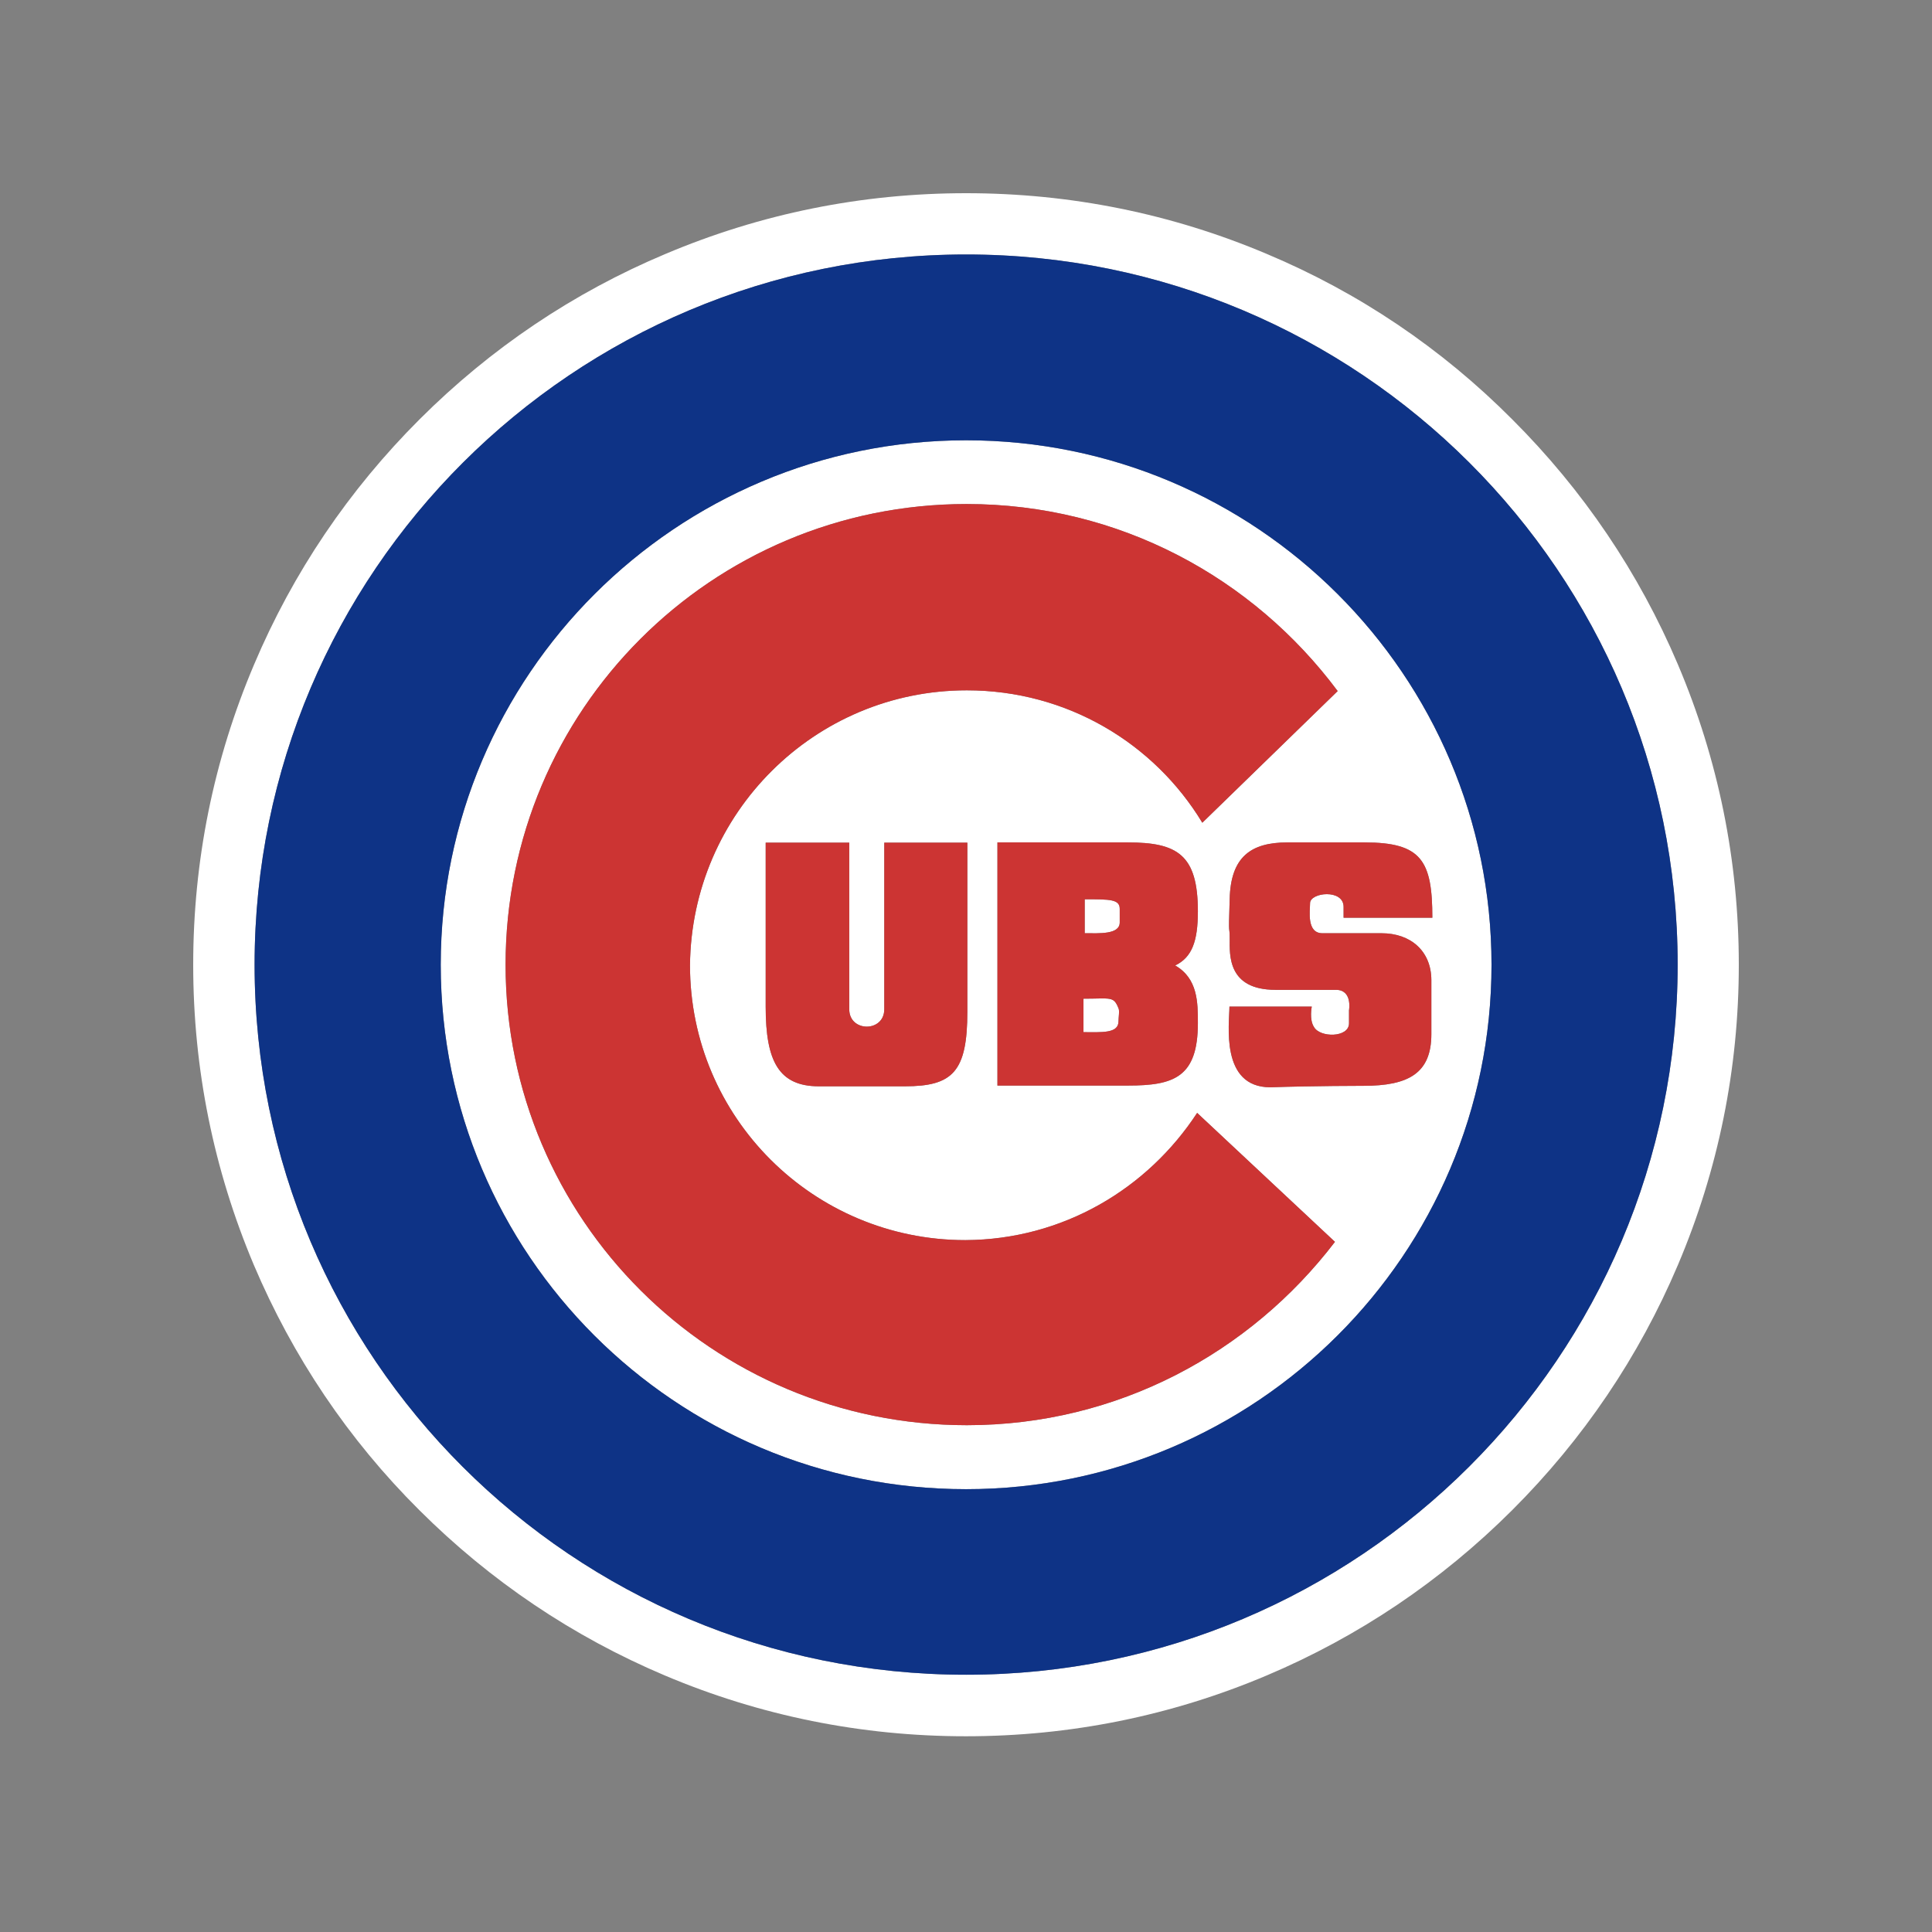
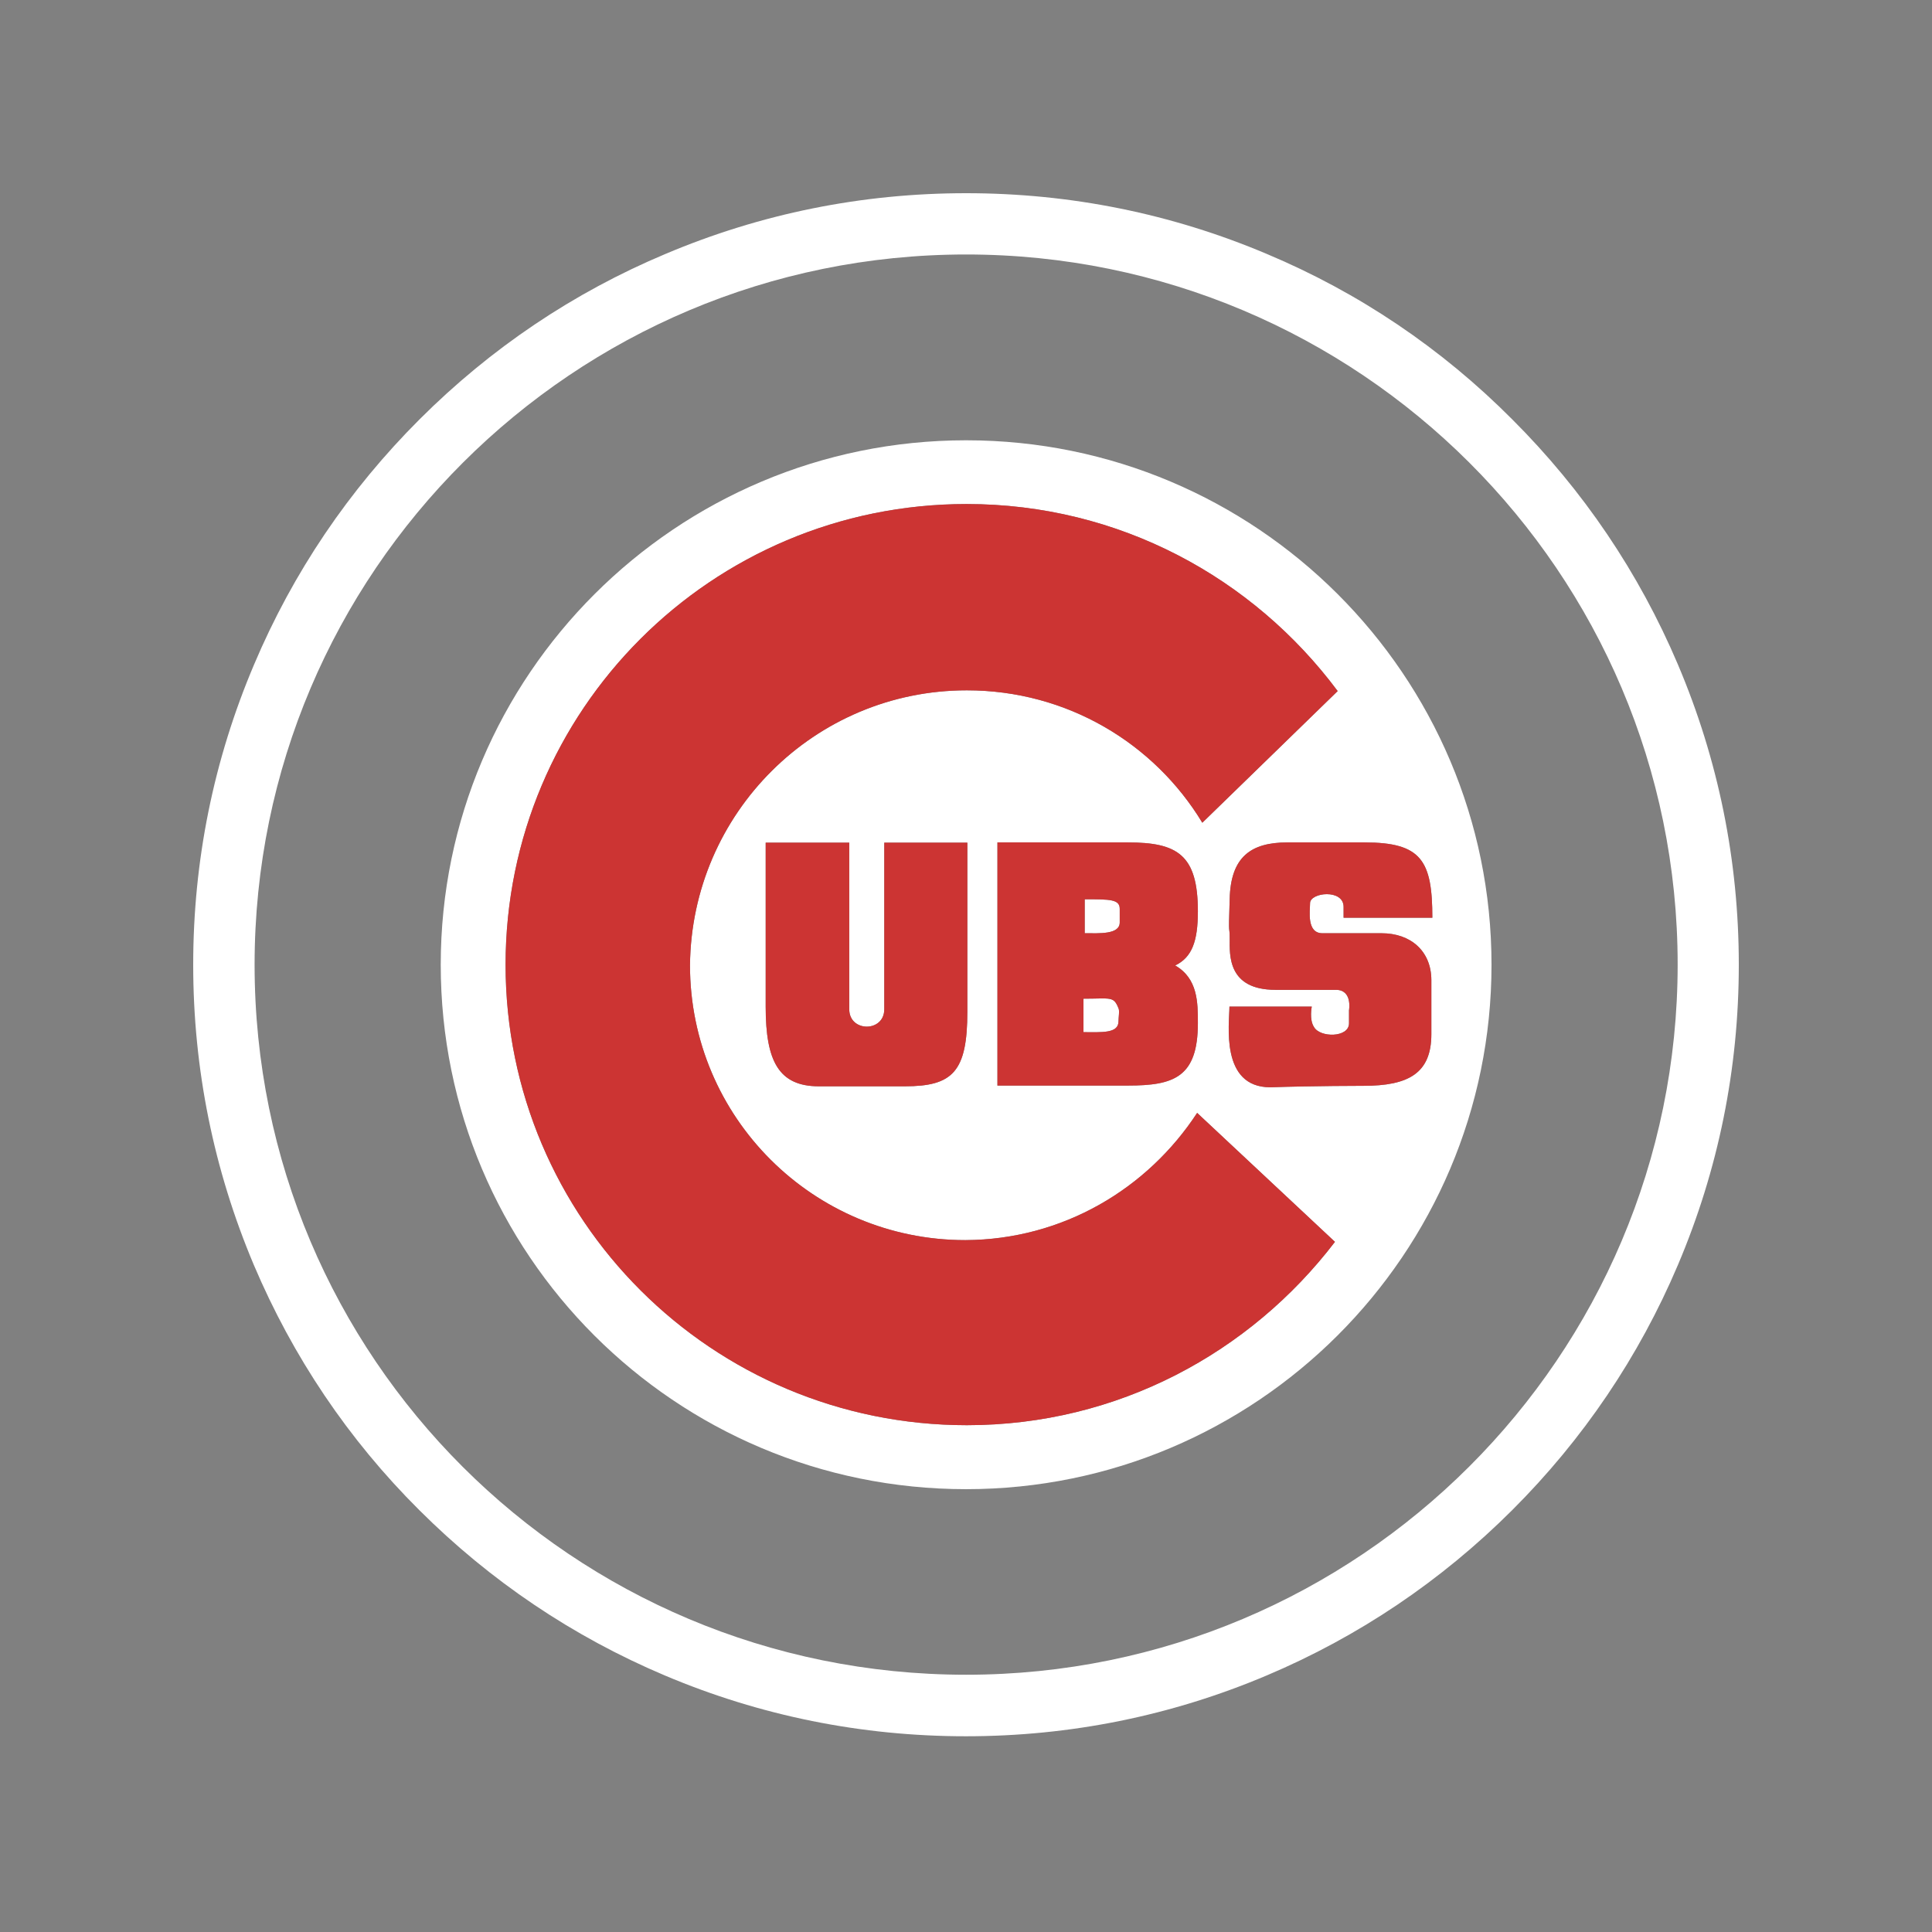
<svg xmlns="http://www.w3.org/2000/svg" width="250" height="250" viewBox="0 0 250 250" fill="none">
  <rect x="0" y="0" width="250" height="250" fill="#808080" stroke="none" />
  <path d="M144.732 130.473C144.892 130.759 144.732 131.683 144.732 132.16C144.732 133.753 142.563 133.562 140.202 133.562V129.231C143.775 129.231 144.094 128.88 144.732 130.473ZM140.361 116.365V120.76C142.244 120.76 144.892 120.951 144.892 119.359V117.607C144.892 116.365 143.647 116.365 140.361 116.365ZM193.001 124.836C193.001 162.286 162.534 192.699 125.016 192.699C87.37 192.699 57.031 162.286 57.031 124.836C57.031 87.385 87.498 56.973 125.016 56.973C162.534 56.973 193.001 87.385 193.001 124.836ZM176.571 109.009C174.88 109.009 168.627 109.009 166.586 109.009C161.864 109.009 159.248 110.888 159.12 116.333C158.929 121.779 159.12 119.454 159.12 121.492C159.12 123.562 158.833 128.084 165.054 128.084C168.34 128.084 172.232 128.084 172.87 128.084C175.04 128.084 174.561 130.727 174.561 130.727V132.415C174.561 134.294 170.797 134.294 170.031 132.893C169.393 131.938 169.744 130.25 169.744 130.25H159.088C159.088 132.415 157.844 140.695 164.384 140.695C170.031 140.504 176.444 140.504 176.444 140.504C182.218 140.504 185.217 138.912 185.217 133.816C185.217 133.18 185.217 127.415 185.217 126.779C185.185 123.053 182.537 120.76 178.773 120.76C175.008 120.76 172.36 120.76 171.116 120.76C169.042 120.76 169.521 117.83 169.521 116.875C169.521 115.473 173.859 114.996 173.859 117.352C173.859 117.989 173.859 118.467 173.859 118.753H185.345C185.345 111.365 183.941 109.009 176.571 109.009ZM173.094 89.424C162.151 74.743 144.796 65.221 125.08 65.221C92.06 65.221 65.421 91.908 65.421 124.836C65.421 157.764 92.124 184.419 125.112 184.419C144.636 184.419 161.8 175.025 172.743 160.694L154.909 144.007C148.497 153.815 137.554 160.407 124.92 160.471C105.236 160.471 89.285 144.58 89.285 124.9C89.476 105.251 105.396 89.328 125.112 89.328C138.064 89.328 149.358 96.175 155.579 106.461L173.094 89.424ZM152.07 124.931C154.239 123.881 155.005 121.811 155.005 117.925C155.005 110.601 152.357 109.009 145.944 109.009H129.068V140.472C129.068 140.472 138.128 140.472 145.944 140.472C151.878 140.472 155.005 139.421 155.005 132.383C155.005 129.74 155.005 126.619 152.07 124.931ZM109.894 130.6V109.041H99.079V130.282C99.079 137.319 100.77 140.568 105.97 140.568C110.022 140.568 112.382 140.568 117.072 140.568C123.293 140.568 125.175 138.689 125.175 130.887V109.041H114.424V130.6C114.424 133.593 109.894 133.593 109.894 130.6ZM225 124.836C225 138.307 222.352 151.363 217.12 163.688C212.079 175.566 204.869 186.234 195.681 195.406C186.493 204.577 175.806 211.774 163.906 216.806C151.559 222.029 138.479 224.672 124.984 224.672C111.489 224.672 98.377 222.029 86.031 216.806C74.131 211.774 63.443 204.577 54.255 195.406C45.067 186.266 37.889 175.566 32.848 163.688C27.648 151.363 25 138.307 25 124.836C25 111.365 27.648 98.309 32.88 85.984C37.921 74.074 45.131 63.406 54.319 54.234C63.507 45.063 74.195 37.866 86.094 32.866C98.441 27.643 111.521 25 125.016 25C138.511 25 151.591 27.643 163.938 32.866C175.837 37.866 186.525 45.063 195.681 54.266C204.869 63.438 212.079 74.106 217.12 85.984C222.352 98.309 225 111.365 225 124.836ZM217.088 124.804C217.088 74.074 175.837 32.93 125.016 32.93C74.195 32.93 32.944 74.074 32.944 124.836C32.944 175.598 74.067 216.71 125.016 216.71C175.837 216.71 217.088 175.534 217.088 124.804Z" fill="white" />
-   <path d="M125.016 32.93C74.194 32.93 32.944 74.074 32.944 124.836C32.944 175.598 74.067 216.71 125.016 216.71C175.837 216.71 217.088 175.534 217.088 124.804C217.088 74.074 175.837 32.93 125.016 32.93ZM125.016 192.699C87.37 192.699 57.031 162.286 57.031 124.836C57.031 87.385 87.498 56.973 125.016 56.973C162.534 56.973 193.001 87.385 193.001 124.836C193.001 162.286 162.534 192.699 125.016 192.699Z" fill="#0E3386" />
  <path d="M154.909 144.007L172.743 160.694C161.8 175.024 144.637 184.419 125.112 184.419C92.124 184.419 65.421 157.764 65.421 124.836C65.421 91.907 92.06 65.221 125.08 65.221C144.796 65.221 162.151 74.743 173.094 89.424L155.579 106.461C149.358 96.175 138.065 89.328 125.112 89.328C105.396 89.328 89.476 105.251 89.285 124.9C89.285 144.58 105.236 160.471 124.921 160.471C137.554 160.407 148.497 153.815 154.909 144.007ZM178.773 120.76C175.008 120.76 172.36 120.76 171.116 120.76C169.042 120.76 169.521 117.83 169.521 116.874C169.521 115.473 173.86 114.996 173.86 117.352C173.86 117.989 173.86 118.467 173.86 118.753H185.345C185.345 111.365 183.941 109.009 176.572 109.009C174.881 109.009 168.628 109.009 166.586 109.009C161.864 109.009 159.248 110.887 159.121 116.333C158.929 121.779 159.121 119.454 159.121 121.492C159.121 123.562 158.833 128.084 165.055 128.084C168.341 128.084 172.233 128.084 172.871 128.084C175.04 128.084 174.562 130.727 174.562 130.727V132.415C174.562 134.294 170.797 134.294 170.031 132.893C169.393 131.937 169.744 130.25 169.744 130.25H159.089C159.089 132.415 157.844 140.695 164.385 140.695C170.031 140.504 176.444 140.504 176.444 140.504C182.218 140.504 185.217 138.912 185.217 133.816C185.217 133.179 185.217 127.415 185.217 126.778C185.185 123.052 182.537 120.76 178.773 120.76ZM99.079 109.04V130.281C99.079 137.319 100.77 140.568 105.97 140.568C110.022 140.568 112.383 140.568 117.072 140.568C123.293 140.568 125.176 138.689 125.176 130.887V109.04H114.424V130.6C114.424 133.593 109.894 133.593 109.894 130.6V109.04H99.079V109.04ZM152.07 124.931C155.005 126.619 155.005 129.74 155.005 132.383C155.005 139.421 151.879 140.472 145.945 140.472C138.128 140.472 129.068 140.472 129.068 140.472V109.009H145.945C152.357 109.009 155.005 110.601 155.005 117.925C155.005 121.811 154.239 123.88 152.07 124.931ZM144.732 130.473C144.094 128.88 143.775 129.231 140.202 129.231V133.562C142.563 133.562 144.732 133.753 144.732 132.16C144.732 131.683 144.892 130.759 144.732 130.473ZM144.892 117.607C144.892 116.365 143.648 116.365 140.362 116.365V120.76C142.244 120.76 144.892 120.951 144.892 119.358V117.607Z" fill="#CC3433" />
</svg>